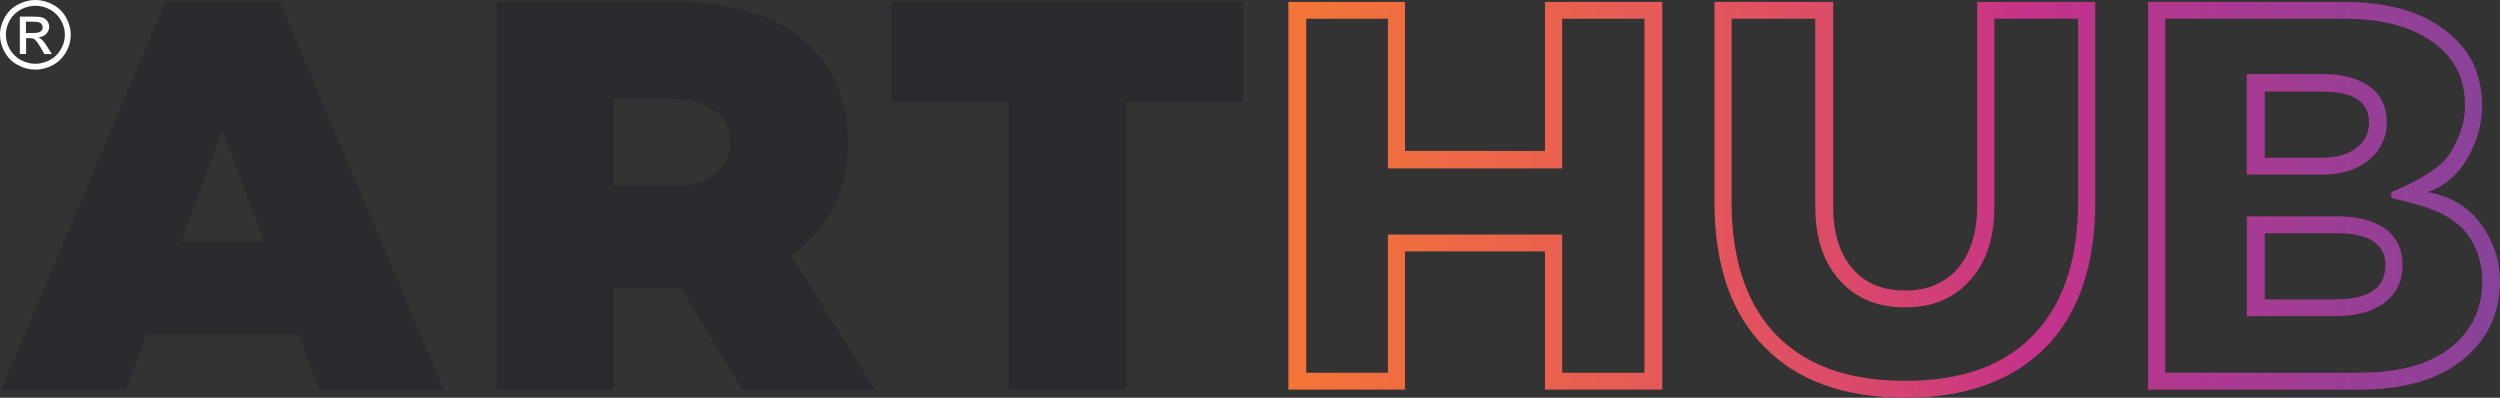
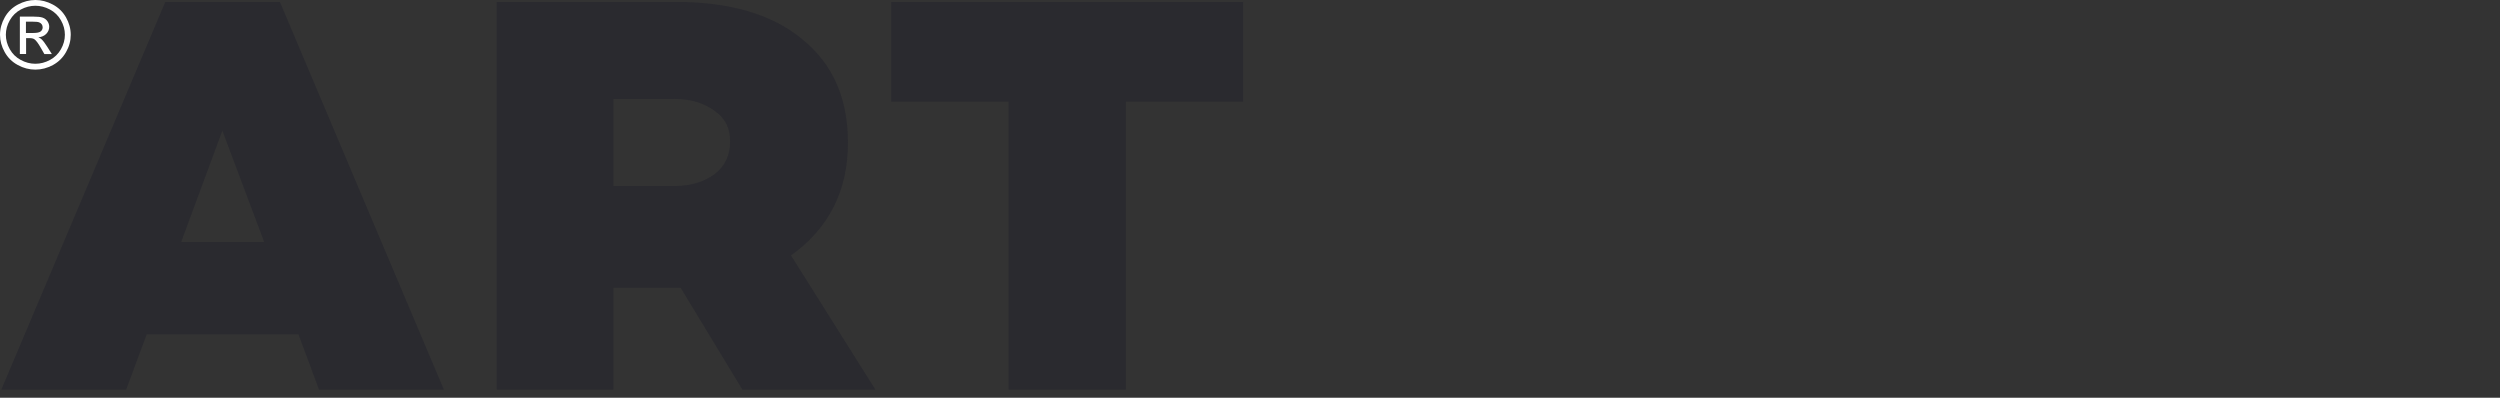
<svg xmlns="http://www.w3.org/2000/svg" width="176" height="28" viewBox="0 0 176 28" fill="none">
  <rect x="0" y="0" width="176" height="28" fill="#333333" stroke="none" />
  <path fill-rule="evenodd" clip-rule="evenodd" d="M22.459 27.428L21.01 23.534H10.332L8.883 27.428H0.093L11.637 0.134H19.705L31.249 27.428H22.459ZM12.752 17.033H18.598L15.654 9.2L12.756 17.033H12.752ZM61.632 27.428H52.263L47.916 20.259H43.181V27.428H34.97V0.134H47.575C51.342 0.134 54.337 0.989 56.462 2.745C58.637 4.501 59.697 6.921 59.697 10.055C59.697 13.426 58.346 16.082 55.689 17.984L61.628 27.428H61.632ZM43.181 6.971V13.094H47.481C48.639 13.094 49.559 12.807 50.332 12.239C51.059 11.67 51.397 10.91 51.397 9.96C51.397 9.009 51.059 8.345 50.332 7.822C49.559 7.253 48.643 6.967 47.481 6.967H43.181V6.971ZM87.52 0.134V7.158H79.262V27.428H71.004V7.158H62.746V0.134H87.524H87.52Z" fill="#2A2A2F" />
  <path d="M2.49 0C2.909 0 3.317 0.107 3.713 0.317C4.11 0.527 4.42 0.828 4.646 1.222C4.867 1.615 4.98 2.023 4.98 2.451C4.98 2.878 4.871 3.279 4.649 3.668C4.428 4.058 4.125 4.359 3.729 4.577C3.333 4.791 2.921 4.901 2.49 4.901C2.059 4.901 1.647 4.795 1.251 4.577C0.855 4.363 0.548 4.058 0.33 3.668C0.113 3.279 0 2.874 0 2.451C0 2.027 0.113 1.615 0.334 1.222C0.555 0.828 0.87 0.527 1.266 0.317C1.662 0.107 2.074 0 2.49 0ZM2.49 0.405C2.14 0.405 1.798 0.492 1.468 0.668C1.138 0.844 0.878 1.096 0.691 1.424C0.505 1.752 0.412 2.092 0.412 2.447C0.412 2.802 0.505 3.138 0.688 3.462C0.87 3.787 1.126 4.039 1.457 4.218C1.787 4.398 2.132 4.489 2.49 4.489C2.847 4.489 3.193 4.398 3.523 4.218C3.853 4.039 4.11 3.787 4.292 3.462C4.475 3.138 4.568 2.802 4.568 2.447C4.568 2.092 4.475 1.752 4.288 1.424C4.102 1.096 3.842 0.844 3.511 0.668C3.181 0.492 2.839 0.405 2.494 0.405H2.49ZM1.398 3.802V1.168H2.319C2.634 1.168 2.863 1.191 3.003 1.241C3.142 1.29 3.255 1.374 3.34 1.496C3.422 1.619 3.465 1.745 3.465 1.882C3.465 2.073 3.395 2.241 3.255 2.386C3.115 2.527 2.929 2.607 2.7 2.626C2.793 2.664 2.87 2.71 2.929 2.768C3.038 2.871 3.17 3.046 3.325 3.291L3.651 3.806H3.123L2.886 3.39C2.7 3.061 2.548 2.859 2.435 2.775C2.358 2.714 2.241 2.684 2.09 2.684H1.837V3.802H1.406H1.398ZM1.829 2.321H2.354C2.606 2.321 2.777 2.283 2.867 2.21C2.956 2.138 3.003 2.038 3.003 1.92C3.003 1.844 2.979 1.771 2.937 1.71C2.894 1.649 2.832 1.603 2.754 1.573C2.676 1.542 2.533 1.527 2.319 1.527H1.826V2.321H1.829Z" fill="white" />
-   <path fill-rule="evenodd" clip-rule="evenodd" d="M108.767 0.134H117.025V27.428H108.767V17.697H98.913V27.428H90.701V0.134H98.913V10.624H108.767V0.134ZM109.975 1.321V11.857H97.709V1.321H91.96V26.24H97.709V16.51H109.975V26.24H115.77V1.321H109.975ZM146.297 1.321H140.404V14.517C140.404 16.369 140.02 18.22 138.761 19.644C137.553 21.068 135.961 21.637 134.124 21.637C132.286 21.637 130.647 21.068 129.439 19.644C128.185 18.22 127.796 16.369 127.796 14.517V1.321H121.904V14.231C121.904 17.602 122.63 21.114 125.093 23.629C127.509 26.049 130.744 26.809 134.124 26.809C137.503 26.809 140.742 26.049 143.108 23.629C145.571 21.114 146.297 17.602 146.297 14.231V1.321ZM152.43 1.321V26.24H166.052C168.321 26.24 170.787 25.863 172.574 24.435C174.069 23.202 174.749 21.683 174.749 19.782C174.749 18.549 174.411 17.457 173.685 16.46C172.527 14.941 170.306 14.372 168.519 13.991C168.422 13.945 168.325 13.849 168.325 13.754C168.325 13.613 168.371 13.517 168.468 13.468C169.338 13.136 170.737 12.422 171.51 11.807C171.991 11.475 172.38 11.002 172.667 10.479C173.199 9.528 173.537 8.532 173.537 7.44C173.537 5.589 172.861 4.165 171.413 3.073C169.626 1.695 167.21 1.317 165.039 1.317H152.434L152.43 1.321ZM163.489 5.215C165.808 5.215 168.029 6.07 168.029 8.631C168.029 9.723 167.548 10.673 166.678 11.338C165.761 12.051 164.65 12.288 163.489 12.288H158.175V5.215H163.489ZM164.456 22.255H158.179V15.231H164.553C166.821 15.231 169.14 16.037 169.14 18.648C169.14 21.259 166.872 22.255 164.456 22.255ZM147.505 0.138V14.235C147.505 18.648 146.347 22.068 144.029 24.439C141.663 26.813 138.377 28 134.128 28C129.878 28 126.545 26.813 124.227 24.439C121.861 22.064 120.7 18.648 120.7 14.235V0.138H129.055V14.521C129.055 16.373 129.49 17.842 130.406 18.888C131.276 19.934 132.531 20.453 134.124 20.453C135.716 20.453 136.924 19.93 137.841 18.888C138.711 17.842 139.193 16.373 139.193 14.521V0.138H147.501H147.505ZM170.931 13.525C172.523 13.811 173.782 14.571 174.648 15.754C175.518 16.941 176 18.316 176 19.789C176 22.114 175.083 23.965 173.343 25.343C171.603 26.767 169.14 27.431 166.048 27.431H151.222V0.138H165.035C168.029 0.138 170.445 0.802 172.135 2.13C173.875 3.413 174.741 5.215 174.741 7.448C174.741 8.681 174.403 9.918 173.728 11.101C173.052 12.288 172.135 13.094 170.927 13.521L170.931 13.525ZM163.493 6.451H159.437V11.105H163.493C164.506 11.105 165.33 10.868 165.909 10.391C166.487 9.963 166.779 9.345 166.779 8.635C166.779 7.165 165.714 6.451 163.493 6.451ZM164.46 21.072C166.779 21.072 167.936 20.266 167.936 18.652C167.936 17.182 166.779 16.422 164.557 16.422H159.437V21.076H164.46V21.072Z" fill="url(#paint0_linear_3456_46386)" />
  <defs>
    <linearGradient id="paint0_linear_3456_46386" x1="90.701" y1="14.067" x2="176" y2="14.067" gradientUnits="userSpaceOnUse">
      <stop stop-color="#F47536" />
      <stop offset="0.39" stop-color="#E15160" />
      <stop offset="0.46" stop-color="#DB4A68" />
      <stop offset="0.57" stop-color="#CB3980" />
      <stop offset="0.61" stop-color="#C5328A" />
      <stop offset="1" stop-color="#87439A" />
    </linearGradient>
  </defs>
</svg>